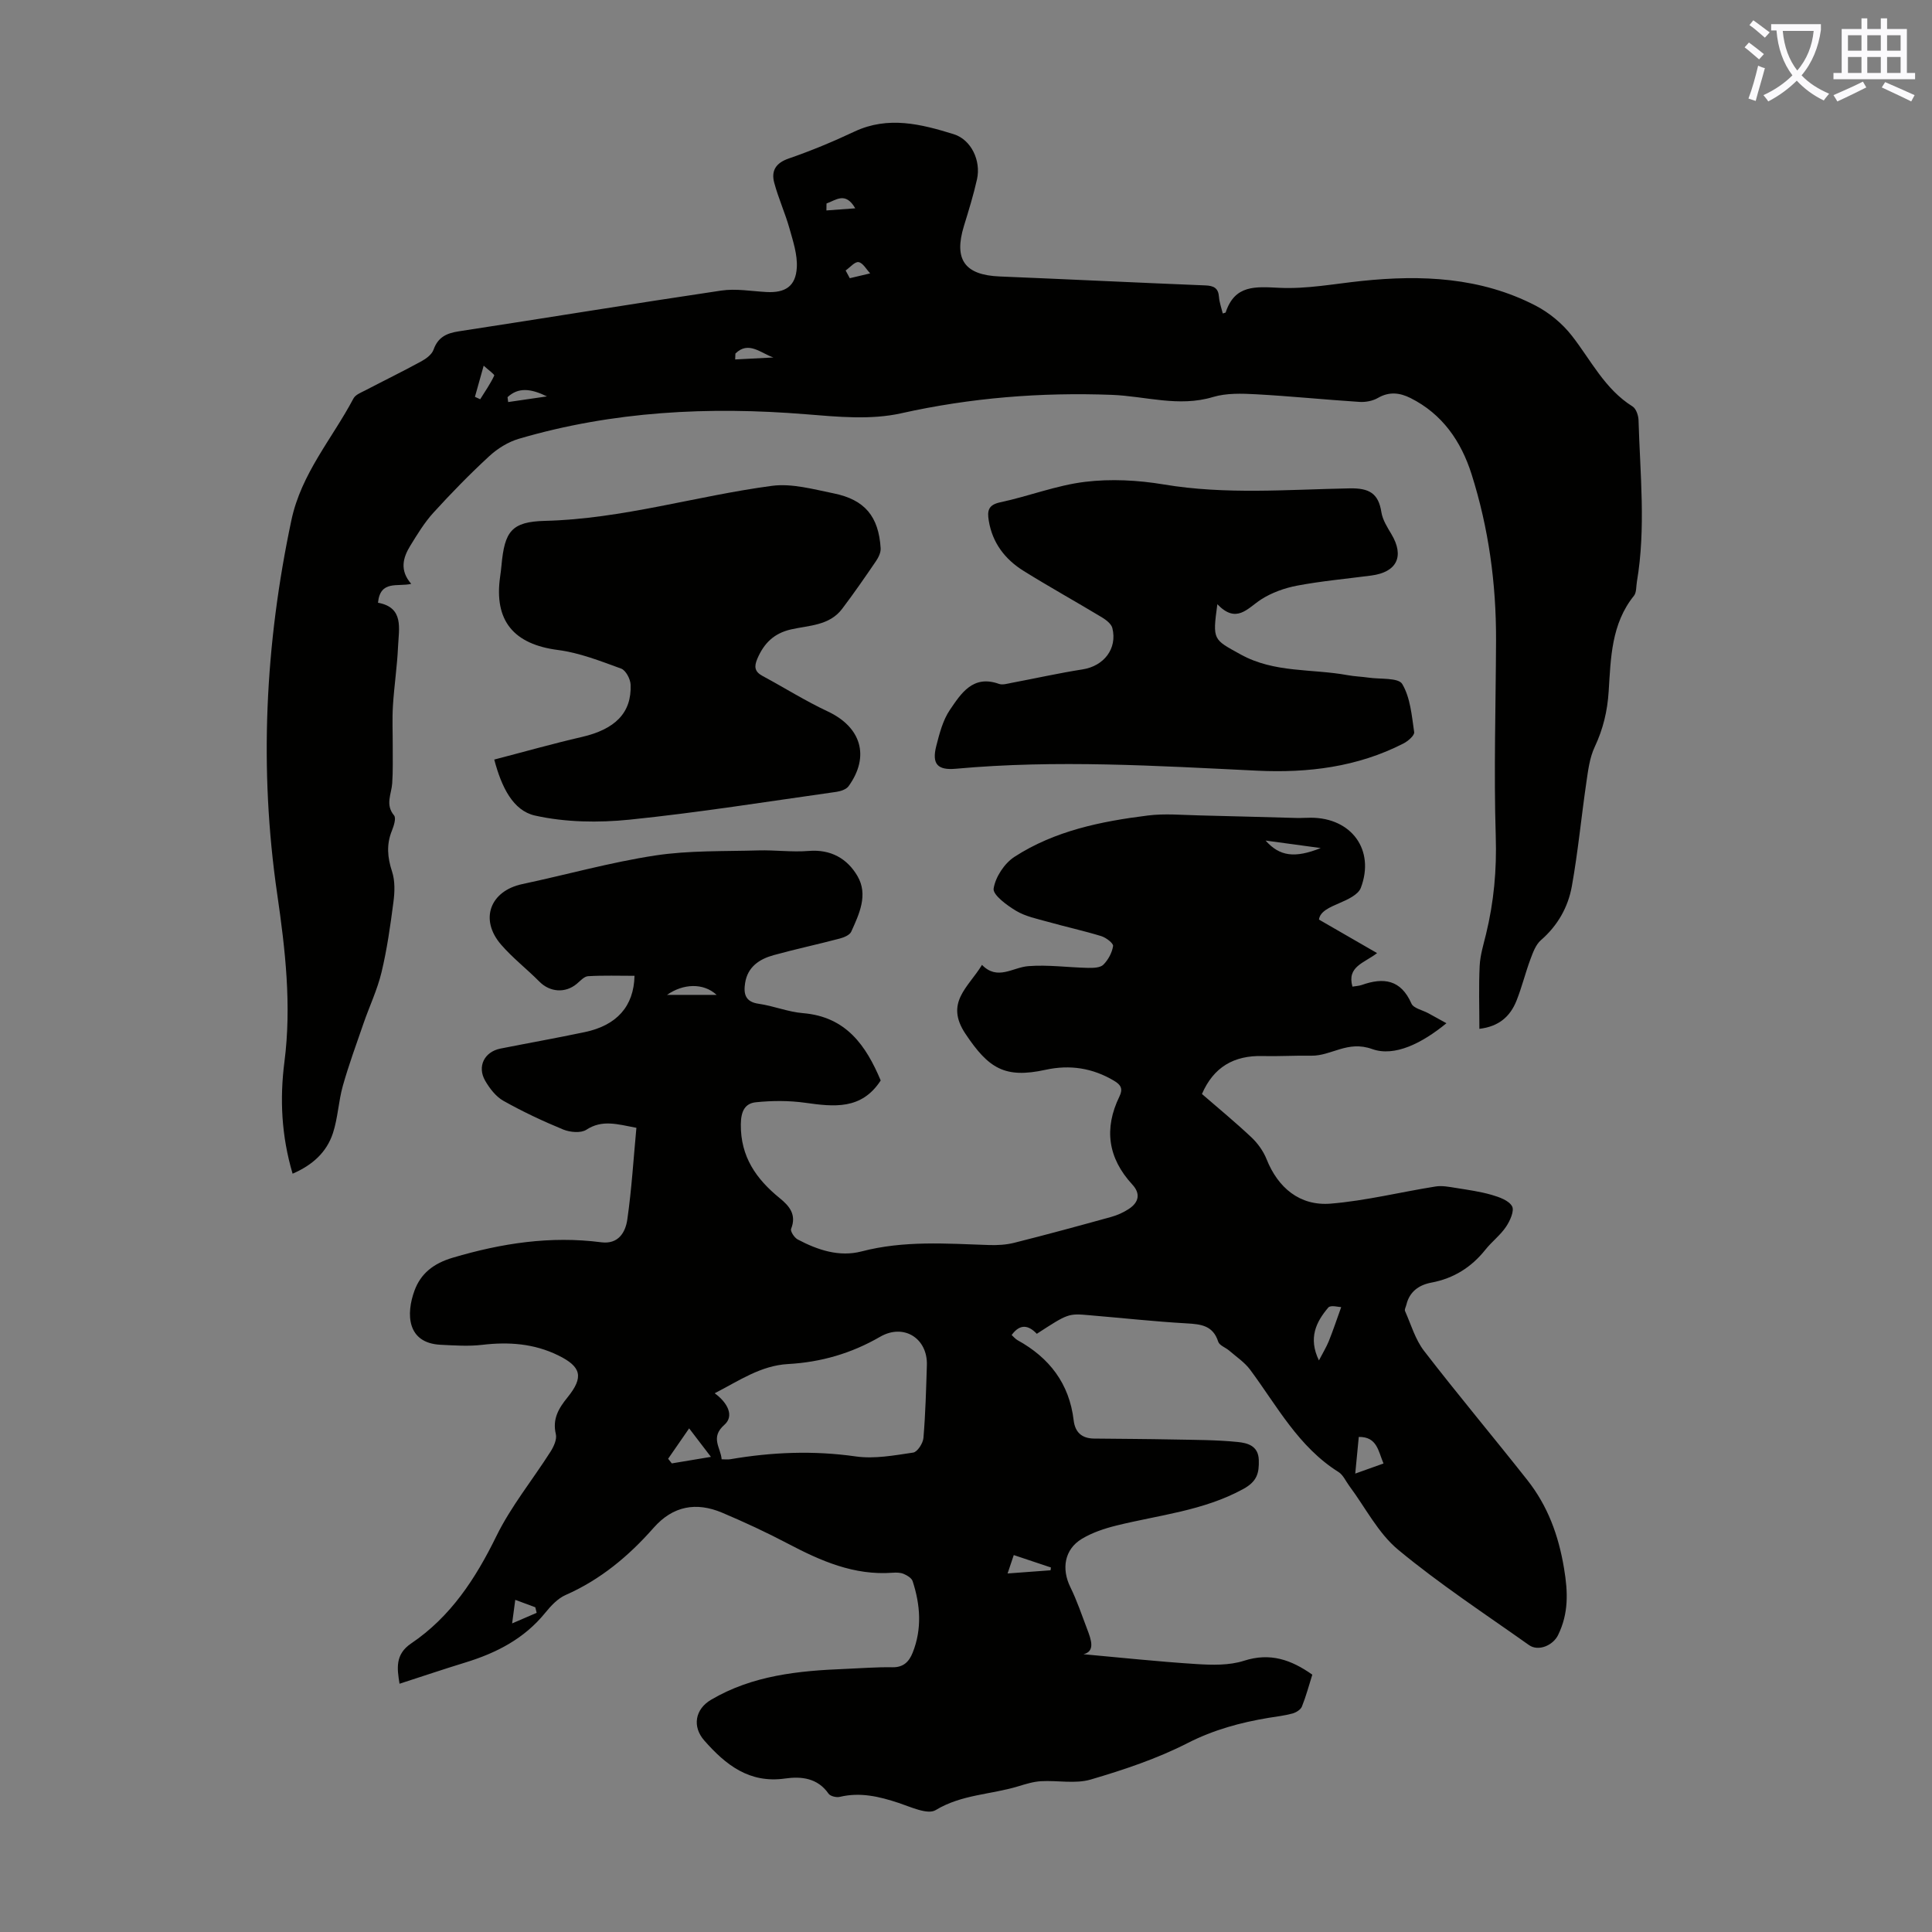
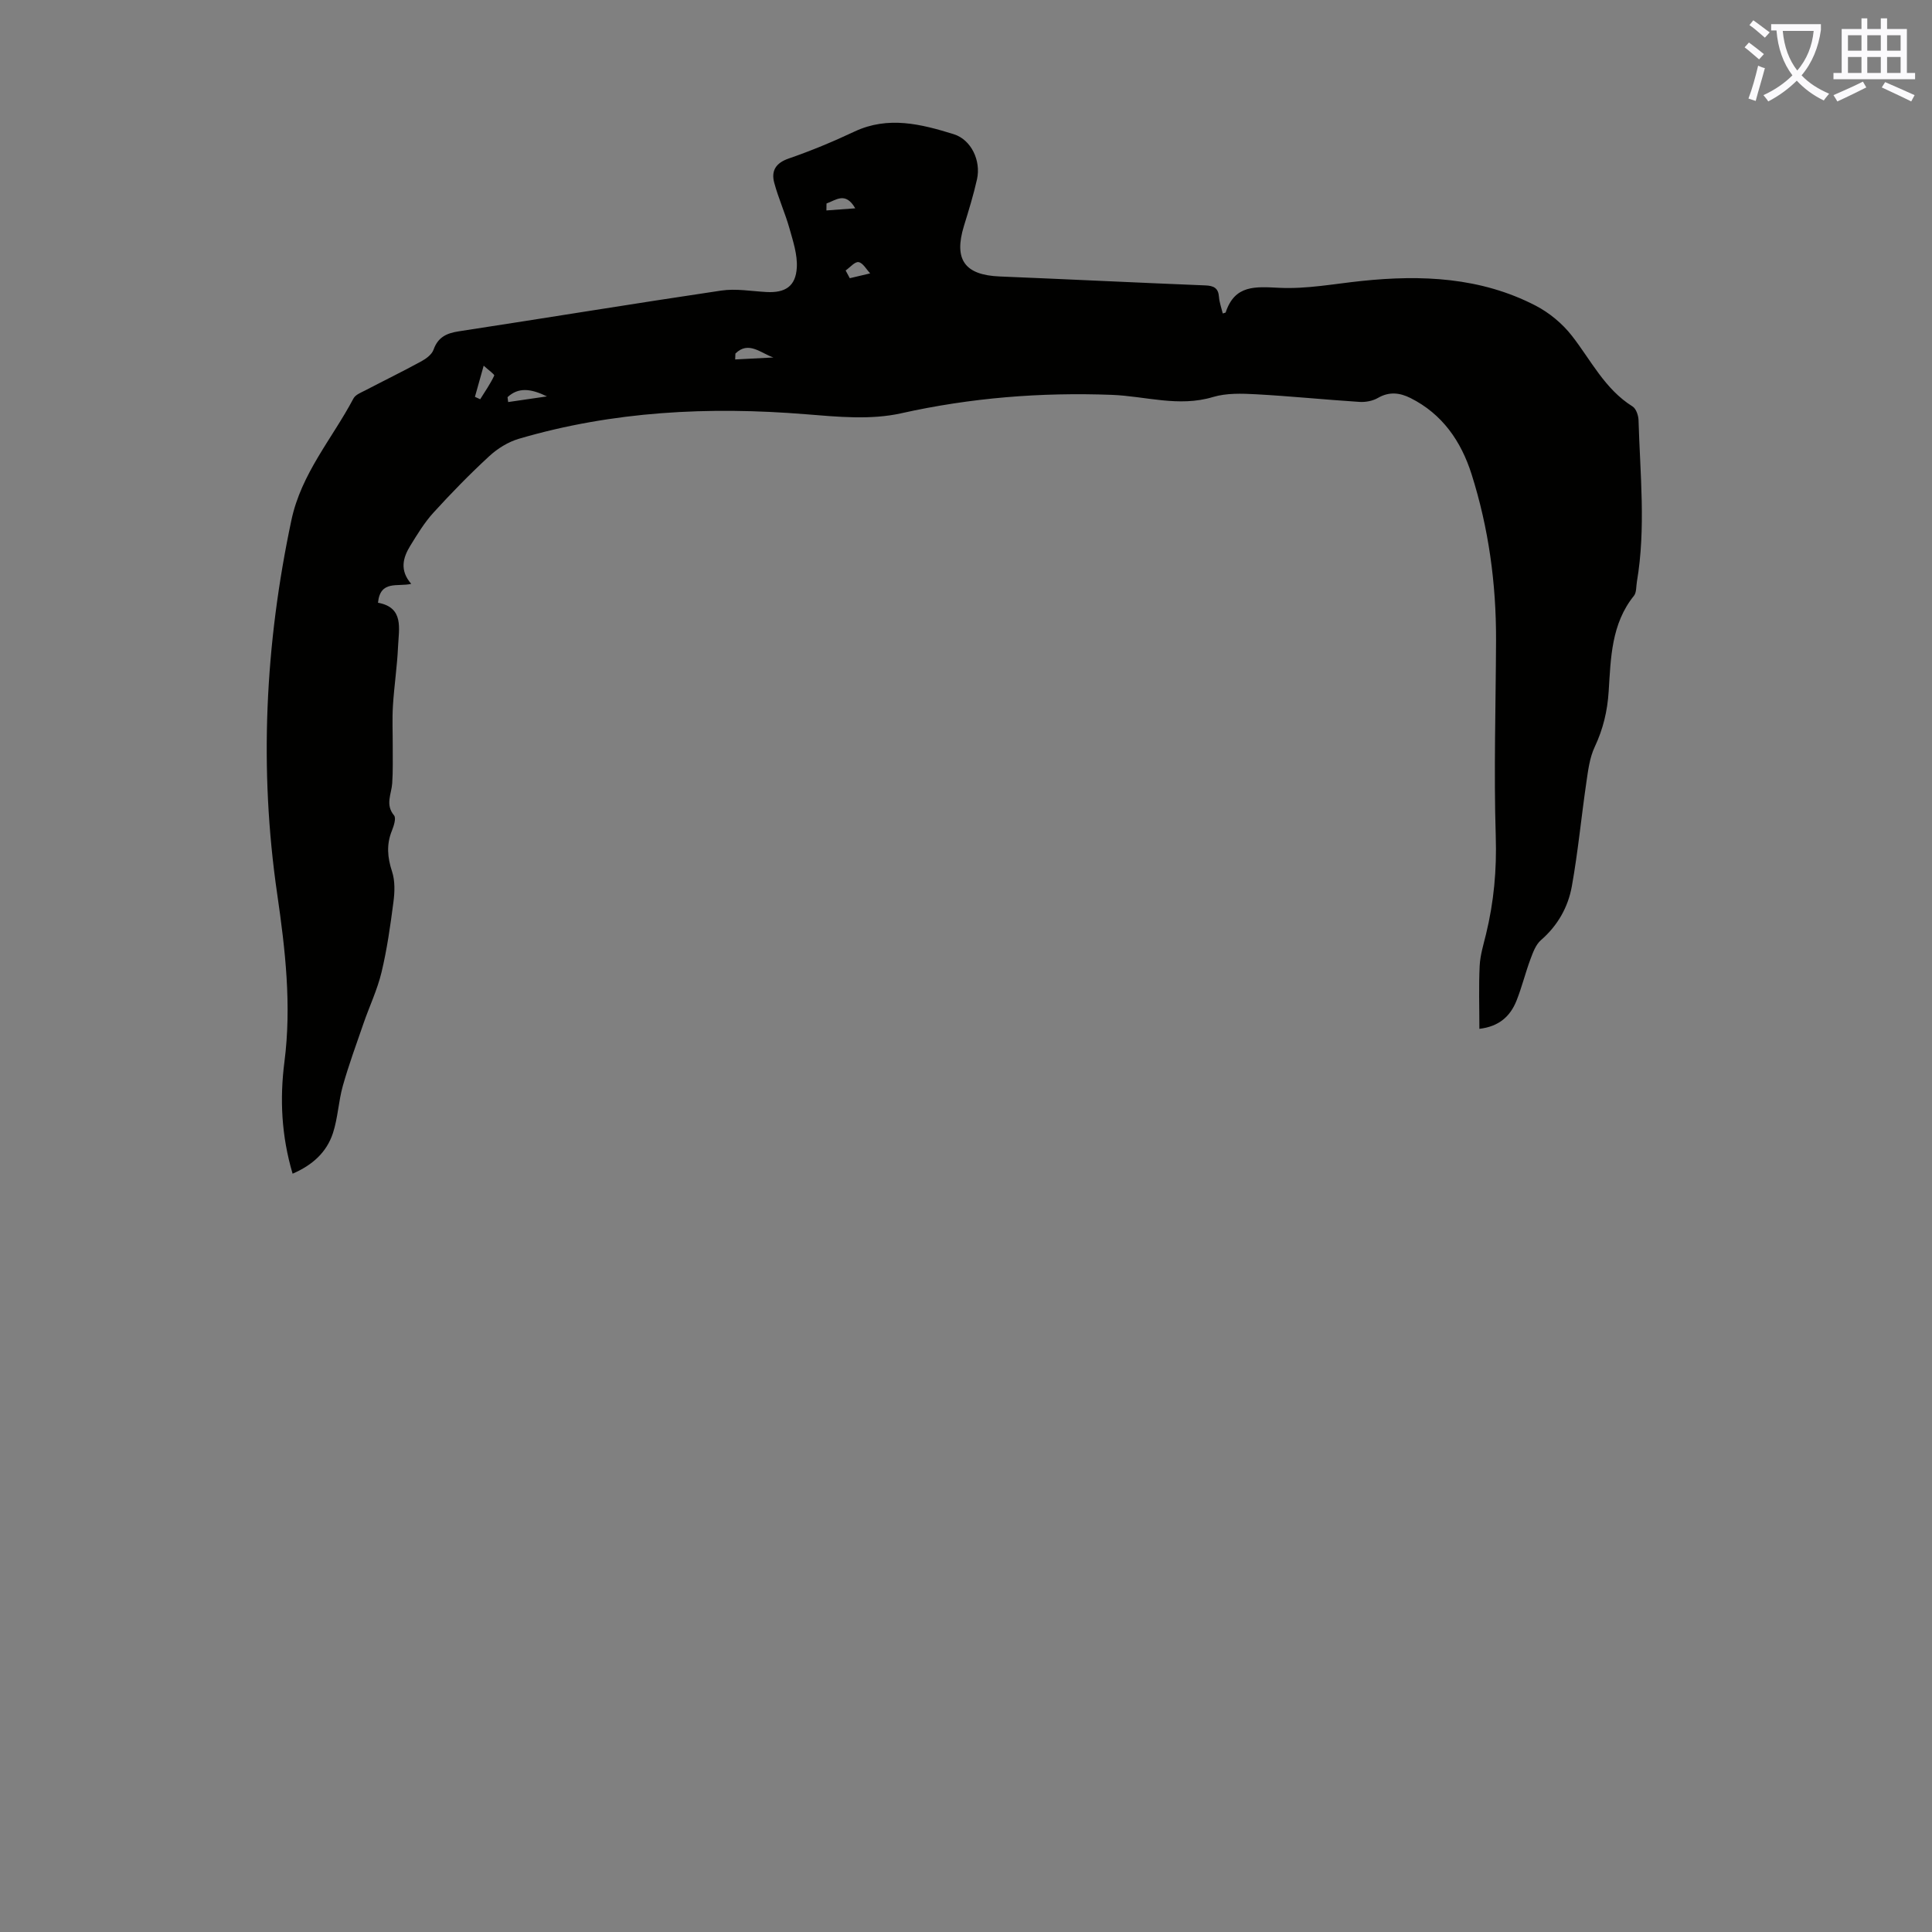
<svg xmlns="http://www.w3.org/2000/svg" enable-background="new 0 0 400 400" viewBox="0 0 400 400">
  <rect x="0" y="0" width="400" height="400" fill="#808080" stroke="none" />
  <path d="m362.1 8.8c1.1.8 2.1 1.6 3.1 2.4l-1 1.1c-1.3-1.1-2.3-2-3-2.5zm1.9 4.8c.5.2.9.4 1.4.5-.6 2.3-1.3 4.5-1.9 6.8l-1.5-.5c.8-2.1 1.4-4.3 2-6.8zm-1-9.4c1.3.9 2.4 1.8 3.4 2.5l-1 1.1c-1.4-1.2-2.4-2.1-3.2-2.6zm3.7 2.2v-1.4h10.3v1.2c-.5 3.6-1.8 6.8-4 9.4 1.5 1.6 3.4 2.8 5.7 3.8-.3.4-.7.8-1.1 1.4-2.3-1.1-4.1-2.5-5.6-4.1-1.6 1.6-3.6 3.1-5.9 4.3-.3-.5-.7-.9-1-1.3 2.4-1.1 4.4-2.5 6-4.1-1.9-2.5-3-5.6-3.3-9.3h-1.1zm8.8 0h-6.4c.3 3.3 1.3 6 3 8.2 2-2.3 3.1-5.1 3.4-8.2z" fill="#fbfafc" />
  <path d="m385.3 3.8h1.3v2.2h2.8v-2.2h1.3v2.2h4.1v9.1h1.7v1.3h-16.9v-1.3h1.7v-9.1h4.1v-2.2zm.4 13.1.7 1.2c-1.8.9-3.8 1.9-6 2.9-.2-.4-.5-.8-.8-1.3 2.3-1 4.3-1.9 6.1-2.8zm-3.1-6.4h2.8v-3.2h-2.8zm0 4.6h2.8v-3.3h-2.8zm4-4.6h2.8v-3.2h-2.8zm0 4.6h2.8v-3.3h-2.8zm3.7 1.9c2.1.9 4.1 1.8 6.1 2.7l-.7 1.3c-2.2-1.1-4.2-2-6.1-2.9zm3.2-9.7h-2.8v3.2h2.8zm-2.8 7.8h2.8v-3.3h-2.8z" fill="#fbfafc" />
  <g fill="#010100">
-     <path d="m214.66 276.15c-1.67-1.75-3.42-2.2-5.21.25.43.38.77.82 1.22 1.07 6.59 3.63 10.72 8.98 11.62 16.59.3 2.52 1.72 3.75 4.22 3.78 5.47.06 10.94.08 16.4.19 4.45.09 8.93.07 13.35.52 1.93.2 4.27.72 4.36 3.72.08 2.72-.35 4.45-3.23 6.02-8.27 4.52-17.44 5.37-26.3 7.57-2.46.61-4.97 1.45-7.12 2.75-3.6 2.18-4.23 6.19-2.37 9.98 1.37 2.79 2.37 5.77 3.48 8.69.87 2.28 1.69 4.61-.76 5.21 7.26.65 15.28 1.52 23.32 2.03 3.3.21 6.85.31 9.92-.68 5.42-1.74 9.76-.21 14.14 2.88-.69 2.19-1.29 4.45-2.15 6.6-.26.65-1.2 1.23-1.95 1.44-1.61.44-3.29.63-4.95.9-5.83.97-11.37 2.47-16.78 5.23-6.32 3.23-13.2 5.53-20.04 7.54-3.19.94-6.86.15-10.3.35-1.59.09-3.18.59-4.73 1.06-5.64 1.72-11.71 1.67-17.08 4.92-1.66 1.01-5.15-.65-7.68-1.49-3.99-1.32-7.93-2.26-12.16-1.25-.71.17-1.97-.13-2.34-.66-2.27-3.27-5.66-3.61-8.98-3.14-7.43 1.06-12.32-2.83-16.75-7.87-2.53-2.88-1.9-6.48 1.39-8.42 8.59-5.07 18.13-6.02 27.8-6.4 3.24-.13 6.49-.4 9.72-.34 2.34.05 3.5-1.16 4.25-3.05 1.95-4.92 1.58-9.88-.02-14.78-.21-.64-1.13-1.2-1.85-1.5-.69-.29-1.55-.3-2.32-.24-7.93.59-14.82-2.43-21.62-6.01-4.44-2.34-9.01-4.46-13.64-6.42-5.37-2.27-10.19-1.42-14.19 3.12-5.14 5.84-11 10.74-18.23 13.92-1.64.72-3.06 2.26-4.23 3.7-4.35 5.36-10.11 8.31-16.55 10.28-4.47 1.37-8.89 2.87-13.6 4.39-.5-3.11-.97-6.06 2.39-8.33 8.2-5.54 13.35-13.43 17.66-22.23 3.03-6.18 7.49-11.64 11.21-17.49.67-1.05 1.36-2.56 1.1-3.63-.75-3.15.6-5.37 2.42-7.61 3.4-4.2 2.86-6.35-1.92-8.69-5.01-2.46-10.24-2.83-15.71-2.19-2.85.34-5.78.13-8.66-.01-6.95-.35-7.19-6.35-5.38-11.25 1.28-3.45 3.85-5.58 7.92-6.78 10.12-3 20.23-4.55 30.73-3.19 3.56.46 5.02-2.07 5.4-4.73.9-6.26 1.28-12.6 1.88-18.97-4-.76-7.09-1.73-10.36.4-1.13.74-3.37.53-4.78-.04-4.23-1.74-8.39-3.7-12.38-5.94-1.56-.87-2.85-2.55-3.78-4.15-1.72-2.96-.18-6 3.14-6.67 5.81-1.15 11.65-2.19 17.45-3.41 6.65-1.39 10.18-5.34 10.32-11.66-3.21 0-6.42-.11-9.62.08-.82.05-1.62.99-2.36 1.6-2.38 1.97-5.55 1.71-7.71-.47-2.59-2.62-5.55-4.9-7.95-7.68-4.49-5.21-2.26-11.1 4.41-12.52 9.18-1.95 18.25-4.51 27.51-5.92 7.01-1.07 14.24-.84 21.37-1.05 3.46-.1 6.96.39 10.4.11 4.6-.38 8 1.59 10.11 5.2 2.26 3.87.37 7.85-1.3 11.53-.32.7-1.53 1.19-2.42 1.42-4.54 1.2-9.14 2.18-13.66 3.43-2.93.81-5.36 2.42-5.88 5.75-.34 2.18-.04 3.91 2.8 4.31 3.09.44 6.08 1.69 9.17 1.94 8.97.74 13.07 6.74 16.1 13.94-3.97 6.12-9.67 5.45-15.61 4.62-3.35-.47-6.84-.46-10.22-.11-2.28.23-3.1 1.85-3.13 4.56-.07 6.73 3.19 11.34 8.06 15.3 2 1.62 3.52 3.42 2.35 6.35-.2.5.68 1.84 1.37 2.2 4.13 2.18 8.58 3.68 13.23 2.47 8.73-2.28 17.52-1.62 26.34-1.32 1.76.06 3.58-.04 5.28-.47 6.72-1.69 13.41-3.51 20.09-5.36 1.26-.35 2.51-.92 3.61-1.64 2.06-1.35 2.49-3.15.72-5.06-5.05-5.48-5.91-11.57-2.66-18.23.77-1.58.3-2.41-1.1-3.24-4.45-2.66-9.18-3.38-14.2-2.28-8.46 1.85-11.8-.29-16.59-7.46-4.31-6.46.59-9.58 3.43-14.26 3.21 3.3 6.33.52 9.58.26 4.1-.32 8.26.27 12.39.36 1.08.02 2.52-.02 3.16-.66 1-1 1.8-2.48 2.01-3.86.09-.58-1.47-1.76-2.46-2.06-3.63-1.11-7.35-1.92-11.01-2.95-2.25-.63-4.65-1.11-6.62-2.29-1.9-1.14-4.84-3.3-4.64-4.6.37-2.39 2.23-5.22 4.31-6.57 8.34-5.4 17.93-7.35 27.63-8.56 3.49-.44 7.08-.1 10.63-.02 6.7.15 13.4.36 20.11.53 1.01.03 2.01-.06 3.02-.05 8.41.02 13.3 6.69 10.32 14.53-.54 1.41-2.73 2.42-4.37 3.12-2.14.92-4.08 1.76-4.29 3.44 4.14 2.39 7.87 4.54 12.03 6.94-2.71 2.09-6.28 2.77-5.1 6.94.69-.12 1.34-.14 1.92-.34 4.52-1.61 8.1-1.13 10.29 3.84.43.99 2.28 1.35 3.48 2 1.1.6 2.2 1.21 3.77 2.08-5.01 4.11-10.72 7.01-15.36 5.35-5.15-1.85-8.44 1.44-12.63 1.37-3.34-.06-6.68.16-10.02.07-6.04-.16-10.21 2.32-12.61 7.86 3.38 2.93 6.92 5.84 10.24 8.97 1.32 1.24 2.48 2.87 3.15 4.55 2.35 5.88 6.85 9.7 13.26 9.18 7.29-.6 14.47-2.4 21.72-3.55 1.36-.22 2.82.08 4.22.3 2.48.4 5 .74 7.41 1.44 1.55.45 3.54 1.15 4.21 2.36.51.93-.43 3.03-1.26 4.25-1.17 1.74-2.94 3.07-4.26 4.73-2.91 3.65-6.57 5.95-11.18 6.82-2.58.48-4.54 1.86-5.19 4.6-.1.43-.42.96-.27 1.29 1.24 2.79 2.11 5.88 3.93 8.24 6.97 9.04 14.31 17.78 21.38 26.74 4.23 5.36 6.47 11.43 7.61 18.31.83 4.97.95 9.31-1.23 13.78-1.05 2.16-4.08 3.46-6.02 2.09-9.12-6.46-18.5-12.62-27.08-19.73-4.17-3.45-6.8-8.76-10.13-13.22-.73-.98-1.27-2.28-2.24-2.89-8.28-5.19-12.71-13.65-18.28-21.16-1.15-1.55-2.87-2.69-4.36-3.98-.74-.64-2.01-1.06-2.26-1.83-1.07-3.36-3.55-3.63-6.53-3.8-6.7-.38-13.38-1.12-20.07-1.68-4.47-.4-4.47-.37-10.96 3.84zm-65.25 25.98c.7 0 1.26.08 1.78-.01 8.64-1.48 17.25-1.83 26-.58 3.86.55 7.95-.22 11.88-.8.87-.13 2.03-1.93 2.12-3.04.42-5.01.55-10.04.71-15.06.18-5.53-4.77-8.72-9.69-5.87-5.96 3.45-12.25 5.26-19.04 5.64-5.66.31-10.12 3.44-15.2 6.05 2.68 1.95 4.09 4.7 2.01 6.53-3 2.64-.76 4.71-.57 7.14zm-6.73-6.4c-1.62 2.34-2.98 4.32-4.35 6.29.25.32.5.64.76.96 2.54-.42 5.08-.85 8.1-1.35-1.6-2.1-2.92-3.82-4.51-5.9zm130.39-14.07c.81-1.56 1.53-2.73 2.04-3.98.89-2.21 1.64-4.47 2.57-7.05-.45 0-2.18-.49-2.67.08-2.52 2.97-4.19 6.31-1.94 10.95zm8.25 15.84c-.24 2.46-.47 4.86-.73 7.59 2.13-.76 3.9-1.39 5.85-2.09-1.1-2.58-1.32-5.55-5.12-5.5zm-71.43 24.46c-.49 1.47-.83 2.48-1.28 3.81 3.18-.24 6.04-.45 8.9-.66.02-.19.05-.39.07-.58-2.43-.81-4.88-1.63-7.69-2.57zm-61.52-115.98c-2.75-2.54-6.94-2.34-10.27 0zm125.07-30.4c-3.94-.54-7.52-1.02-11.41-1.55 2.9 3.28 6.05 3.69 11.41 1.55zm-162.33 158.34c-.09-.38-.19-.77-.28-1.15-1.31-.49-2.63-.97-4.15-1.54-.21 1.55-.38 2.9-.65 4.88 2.13-.92 3.61-1.55 5.08-2.19z" />
    <path d="m253.16 64.9c.41-.14.58-.15.6-.21 1.9-5.78 6.18-5.34 11.16-5.1 5.63.27 11.33-.83 16.99-1.42 12.43-1.3 24.64-.77 35.99 5.09 2.85 1.47 5.56 3.72 7.53 6.24 3.97 5.08 6.82 11.06 12.57 14.65.74.46 1.21 1.86 1.24 2.84.32 11.16 1.55 22.33-.34 33.46-.17.98-.06 2.21-.61 2.9-4.7 5.82-4.79 12.91-5.23 19.76-.26 4.12-1.15 7.82-2.89 11.53-1.05 2.23-1.37 4.85-1.73 7.33-1.05 7.18-1.73 14.41-3.01 21.54-.78 4.32-2.93 8.13-6.4 11.14-1.08.94-1.66 2.58-2.19 4-1.05 2.82-1.76 5.78-2.88 8.57-1.28 3.17-3.56 5.3-7.67 5.79 0-4.5-.15-8.78.06-13.05.11-2.21.79-4.4 1.32-6.57 1.62-6.65 2.23-13.31 2.01-20.23-.42-13.52.01-27.08.06-40.61.04-11.71-1.53-23.22-5.07-34.38-2.16-6.8-6.04-12.46-12.66-15.77-2.19-1.09-4.38-1.37-6.71-.02-1.08.63-2.57.91-3.83.83-7.14-.46-14.27-1.19-21.41-1.58-2.97-.16-6.14-.27-8.93.57-7.1 2.14-14-.19-20.96-.45-14.73-.55-29.17.6-43.61 3.82-6.27 1.4-13.13.73-19.66.2-20.13-1.64-40-.64-59.46 5.07-2.22.65-4.43 2.02-6.14 3.6-4.03 3.71-7.87 7.65-11.56 11.7-1.86 2.04-3.33 4.47-4.79 6.84-1.52 2.47-2.26 5.09.19 7.9-2.77.67-6.41-.86-6.88 3.91 5.42.98 4.32 5.33 4.15 9.1-.18 4.09-.81 8.17-1.06 12.26-.17 2.78-.03 5.58-.04 8.36-.01 2.56.07 5.13-.11 7.69-.16 2.23-1.48 4.39.39 6.63.46.55-.05 2.16-.45 3.15-1.16 2.86-.93 5.54.03 8.46.64 1.95.56 4.27.28 6.36-.63 4.86-1.32 9.74-2.46 14.5-.87 3.62-2.51 7.05-3.73 10.59-1.48 4.29-3.05 8.56-4.28 12.92-.9 3.2-1.02 6.64-2.05 9.79-1.3 3.98-4.26 6.64-8.35 8.4-2.32-7.84-2.68-15.48-1.69-23.17 1.5-11.69.18-23.19-1.5-34.74-3.78-25.96-2.5-51.72 2.94-77.39 2.05-9.68 8.44-16.87 12.85-25.2.41-.78 1.56-1.22 2.44-1.67 3.86-2.02 7.78-3.93 11.61-6.02 1.01-.55 2.18-1.42 2.53-2.41.92-2.59 2.68-3.41 5.21-3.8 18.12-2.77 36.22-5.75 54.36-8.44 3.04-.45 6.23.13 9.35.3 3.89.21 6.07-1.17 6.29-5.08.15-2.65-.77-5.43-1.51-8.06-.9-3.2-2.3-6.26-3.16-9.47-.66-2.45.27-4.09 2.99-5.03 4.64-1.6 9.2-3.5 13.64-5.59 6.98-3.27 13.8-1.53 20.52.55 3.64 1.13 5.68 5.49 4.83 9.33-.73 3.26-1.72 6.47-2.71 9.68-2.13 6.97.17 10.16 7.42 10.45 14.19.58 28.38 1.28 42.57 1.85 1.77.07 2.7.57 2.82 2.43.09 1.1.49 2.18.78 3.38zm-154.83 17.26c.36.17.73.34 1.09.5 1-1.61 2.1-3.18 2.9-4.89.12-.25-1.22-1.17-2.18-2.06-.7 2.48-1.26 4.47-1.81 6.45zm76.75-26.16c.29.53.57 1.07.86 1.6 1.41-.33 2.81-.67 4.22-1-.79-.83-1.49-2.17-2.4-2.33-.77-.13-1.78 1.1-2.68 1.73zm-22.82 17.2c-.02.41-.03.82-.05 1.22 2.64-.14 5.28-.28 7.91-.41-2.62-.89-5.15-3.5-7.86-.81zm-39.02 8.87c-3.39-1.65-5.93-1.91-8.16.16.04.34.09.67.13 1.01 2.4-.35 4.8-.7 8.03-1.17zm57.88-39.94c-.01.48-.01.96-.02 1.44 1.88-.14 3.76-.28 5.97-.44-2.04-3.55-4.03-1.66-5.95-1z" />
-     <path d="m252.04 125.1c-1.02 7.49-.88 7.24 4.81 10.39 7 3.88 14.79 2.93 22.19 4.3 1.43.26 2.89.3 4.33.51 2.41.35 6.15-.03 6.95 1.32 1.68 2.83 1.97 6.55 2.47 9.96.1.68-1.28 1.87-2.22 2.35-9.53 4.88-19.79 6.14-30.32 5.63-20.78-1-41.54-2.3-62.34-.4-3.81.35-5.01-.98-4.07-4.69.66-2.58 1.36-5.34 2.82-7.49 2.32-3.41 4.77-7.32 10.16-5.39.75.27 1.75-.05 2.61-.21 4.9-.92 9.78-2.02 14.71-2.79 4.4-.69 7.23-4.28 6.16-8.56-.22-.88-1.32-1.71-2.2-2.24-5.36-3.23-10.84-6.27-16.16-9.58-3.84-2.39-6.48-5.79-7.23-10.43-.32-1.98-.15-3.24 2.36-3.78 5.9-1.25 11.64-3.52 17.58-4.24 5.34-.65 10.96-.35 16.29.54 12.83 2.15 25.67 1.05 38.5.81 3.97-.07 5.95.97 6.56 4.93.25 1.59 1.22 3.11 2.07 4.54 2.74 4.58 1.17 7.88-4.17 8.58-5.1.67-10.24 1.13-15.29 2.08-2.62.49-5.34 1.46-7.56 2.9-2.81 1.84-5.06 5.07-9.01.96z" />
-     <path d="m102.33 157.26c6.27-1.63 12.15-3.3 18.1-4.67 6.92-1.59 10.37-5 10.13-10.85-.05-1.17-1-2.96-1.95-3.31-4.26-1.55-8.6-3.27-13.05-3.85-9.19-1.18-13.33-6.04-12.01-15.22.11-.77.21-1.55.28-2.33.64-7 2.06-9.02 9-9.19 16.02-.4 31.28-5.16 46.98-7.25 4.12-.55 8.56.7 12.76 1.55 6.49 1.31 9.35 4.79 9.76 11.38.05.88-.46 1.92-.99 2.69-2.27 3.33-4.56 6.64-6.99 9.85-2.63 3.48-6.86 3.41-10.57 4.25-3.55.81-5.61 2.87-6.98 6.07-.7 1.64-.57 2.68 1.06 3.56 4.51 2.43 8.88 5.18 13.51 7.35 6.91 3.24 8.78 9.27 4.33 15.47-.47.66-1.61 1.05-2.5 1.18-14.27 2.01-28.5 4.29-42.83 5.76-6.48.66-13.32.56-19.62-.85-4.54-1.02-6.92-5.89-8.42-11.59z" />
  </g>
</svg>